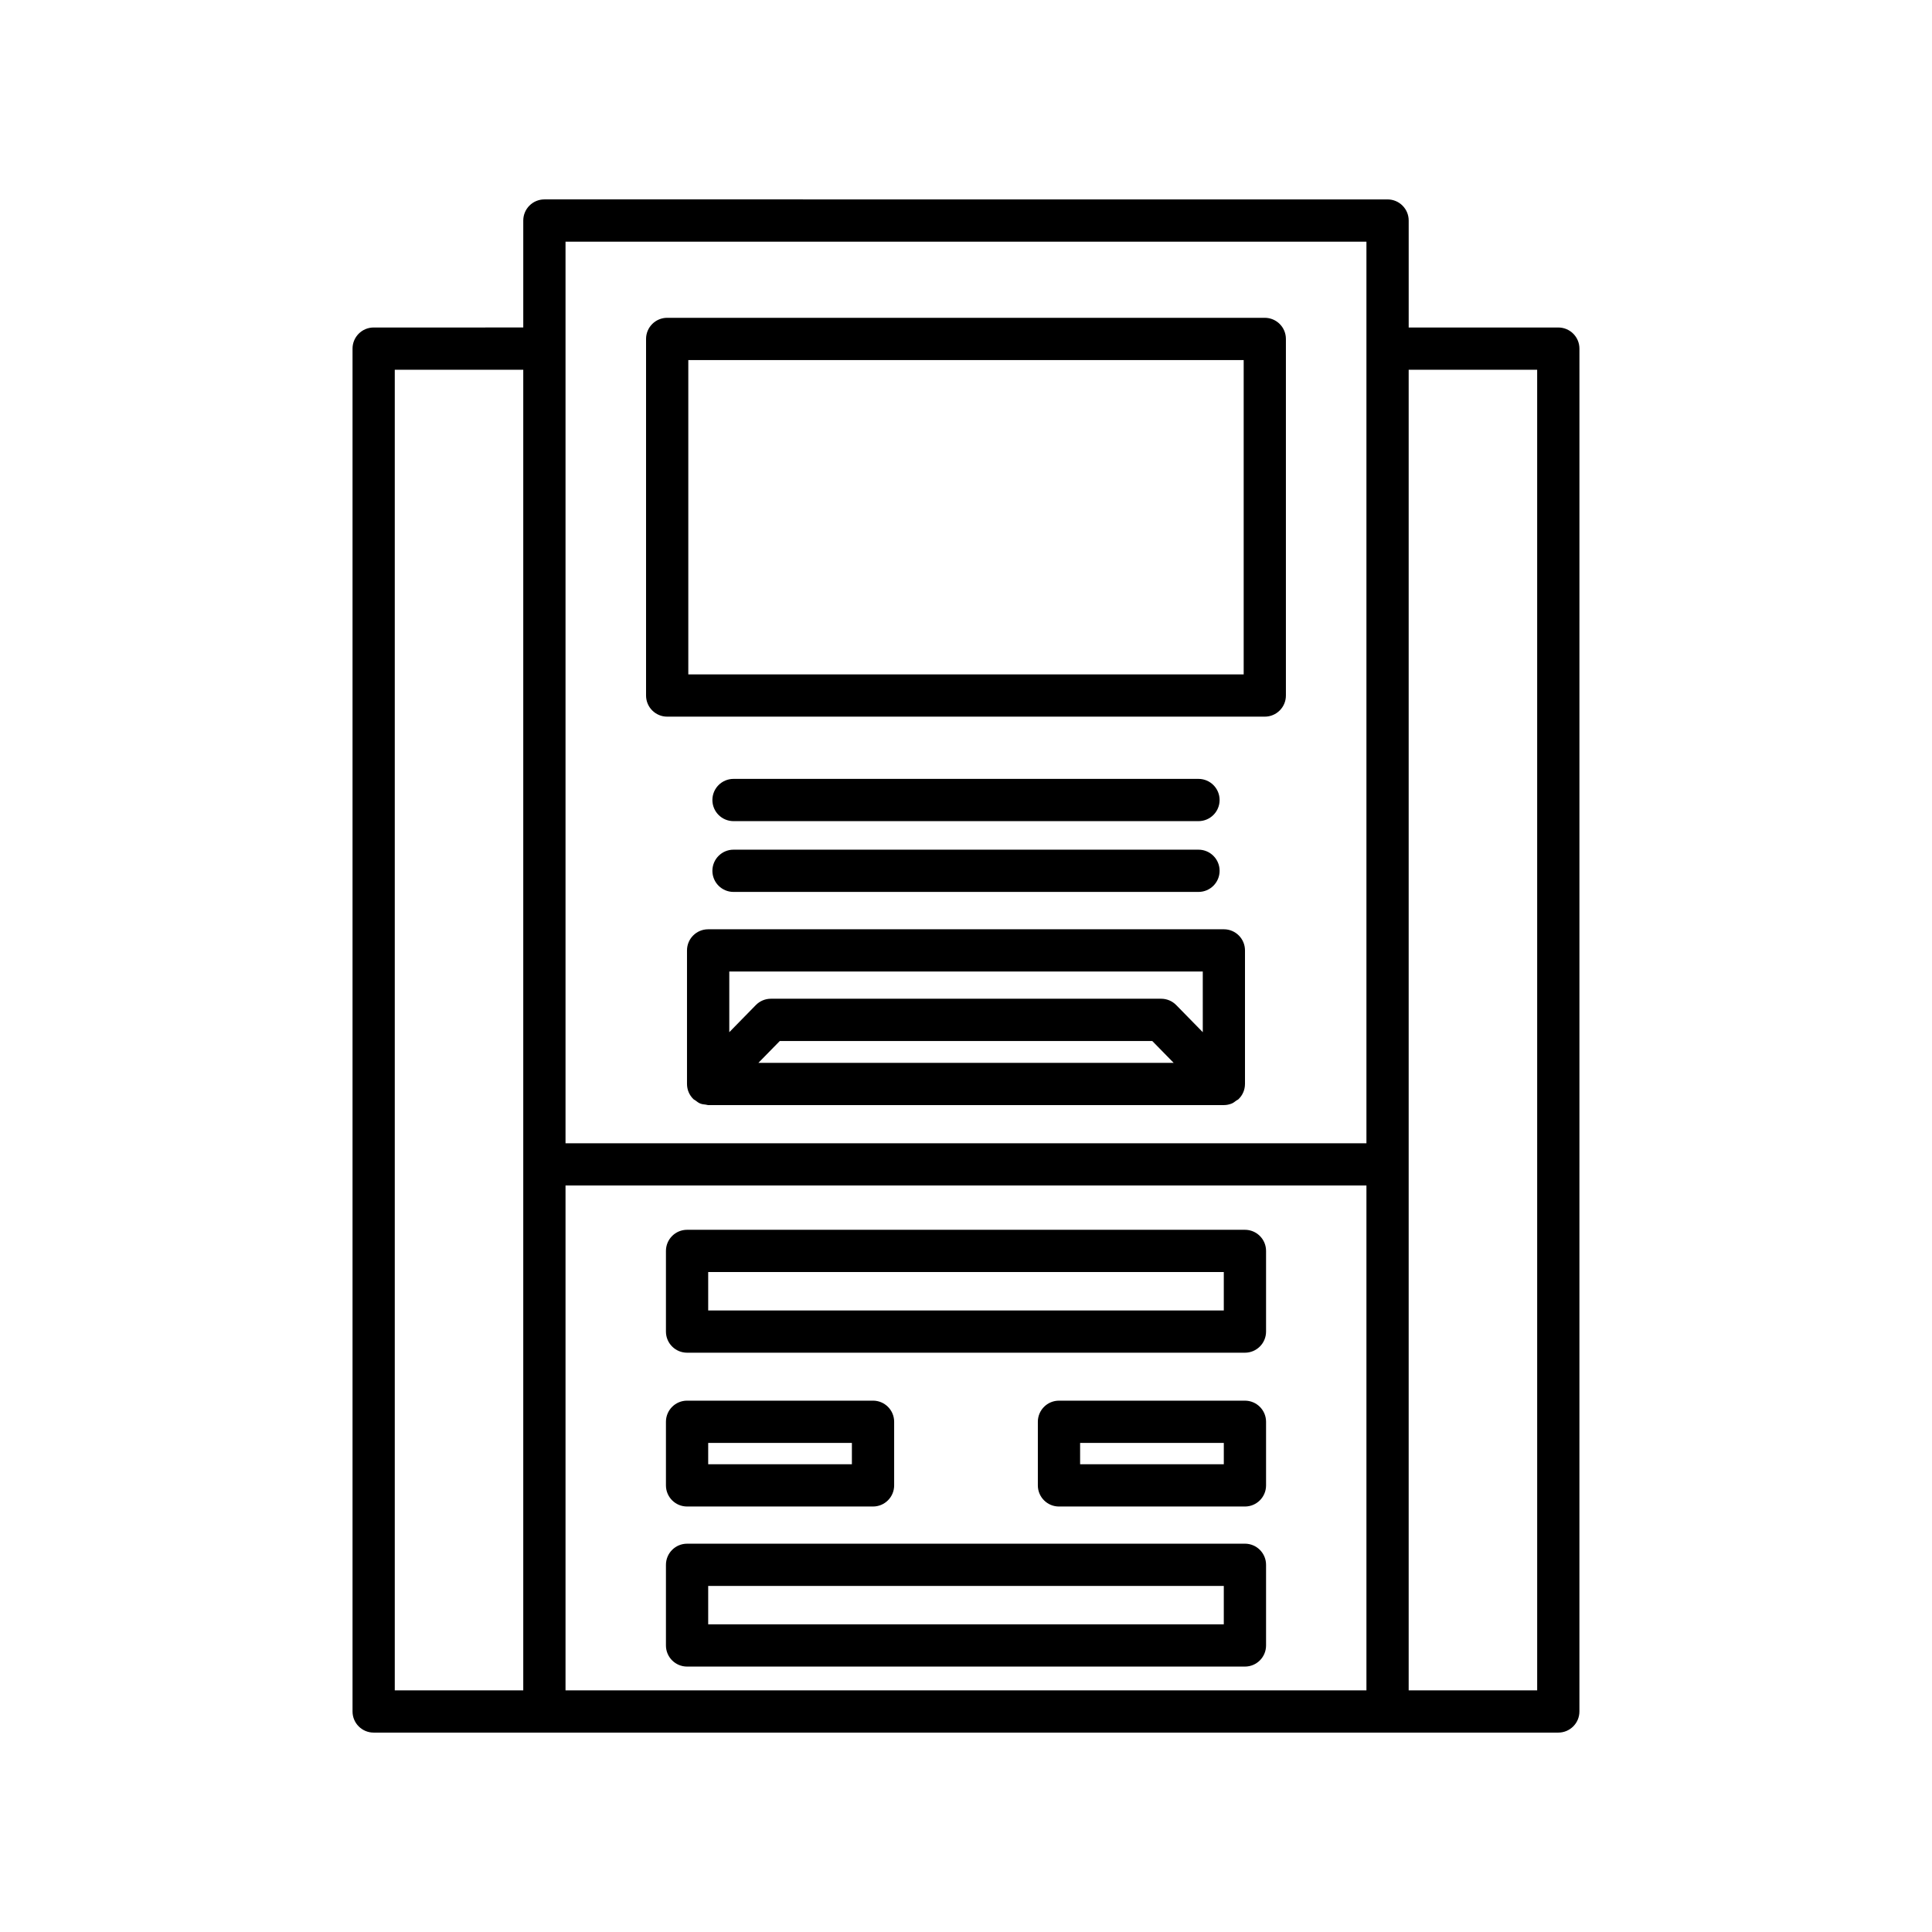
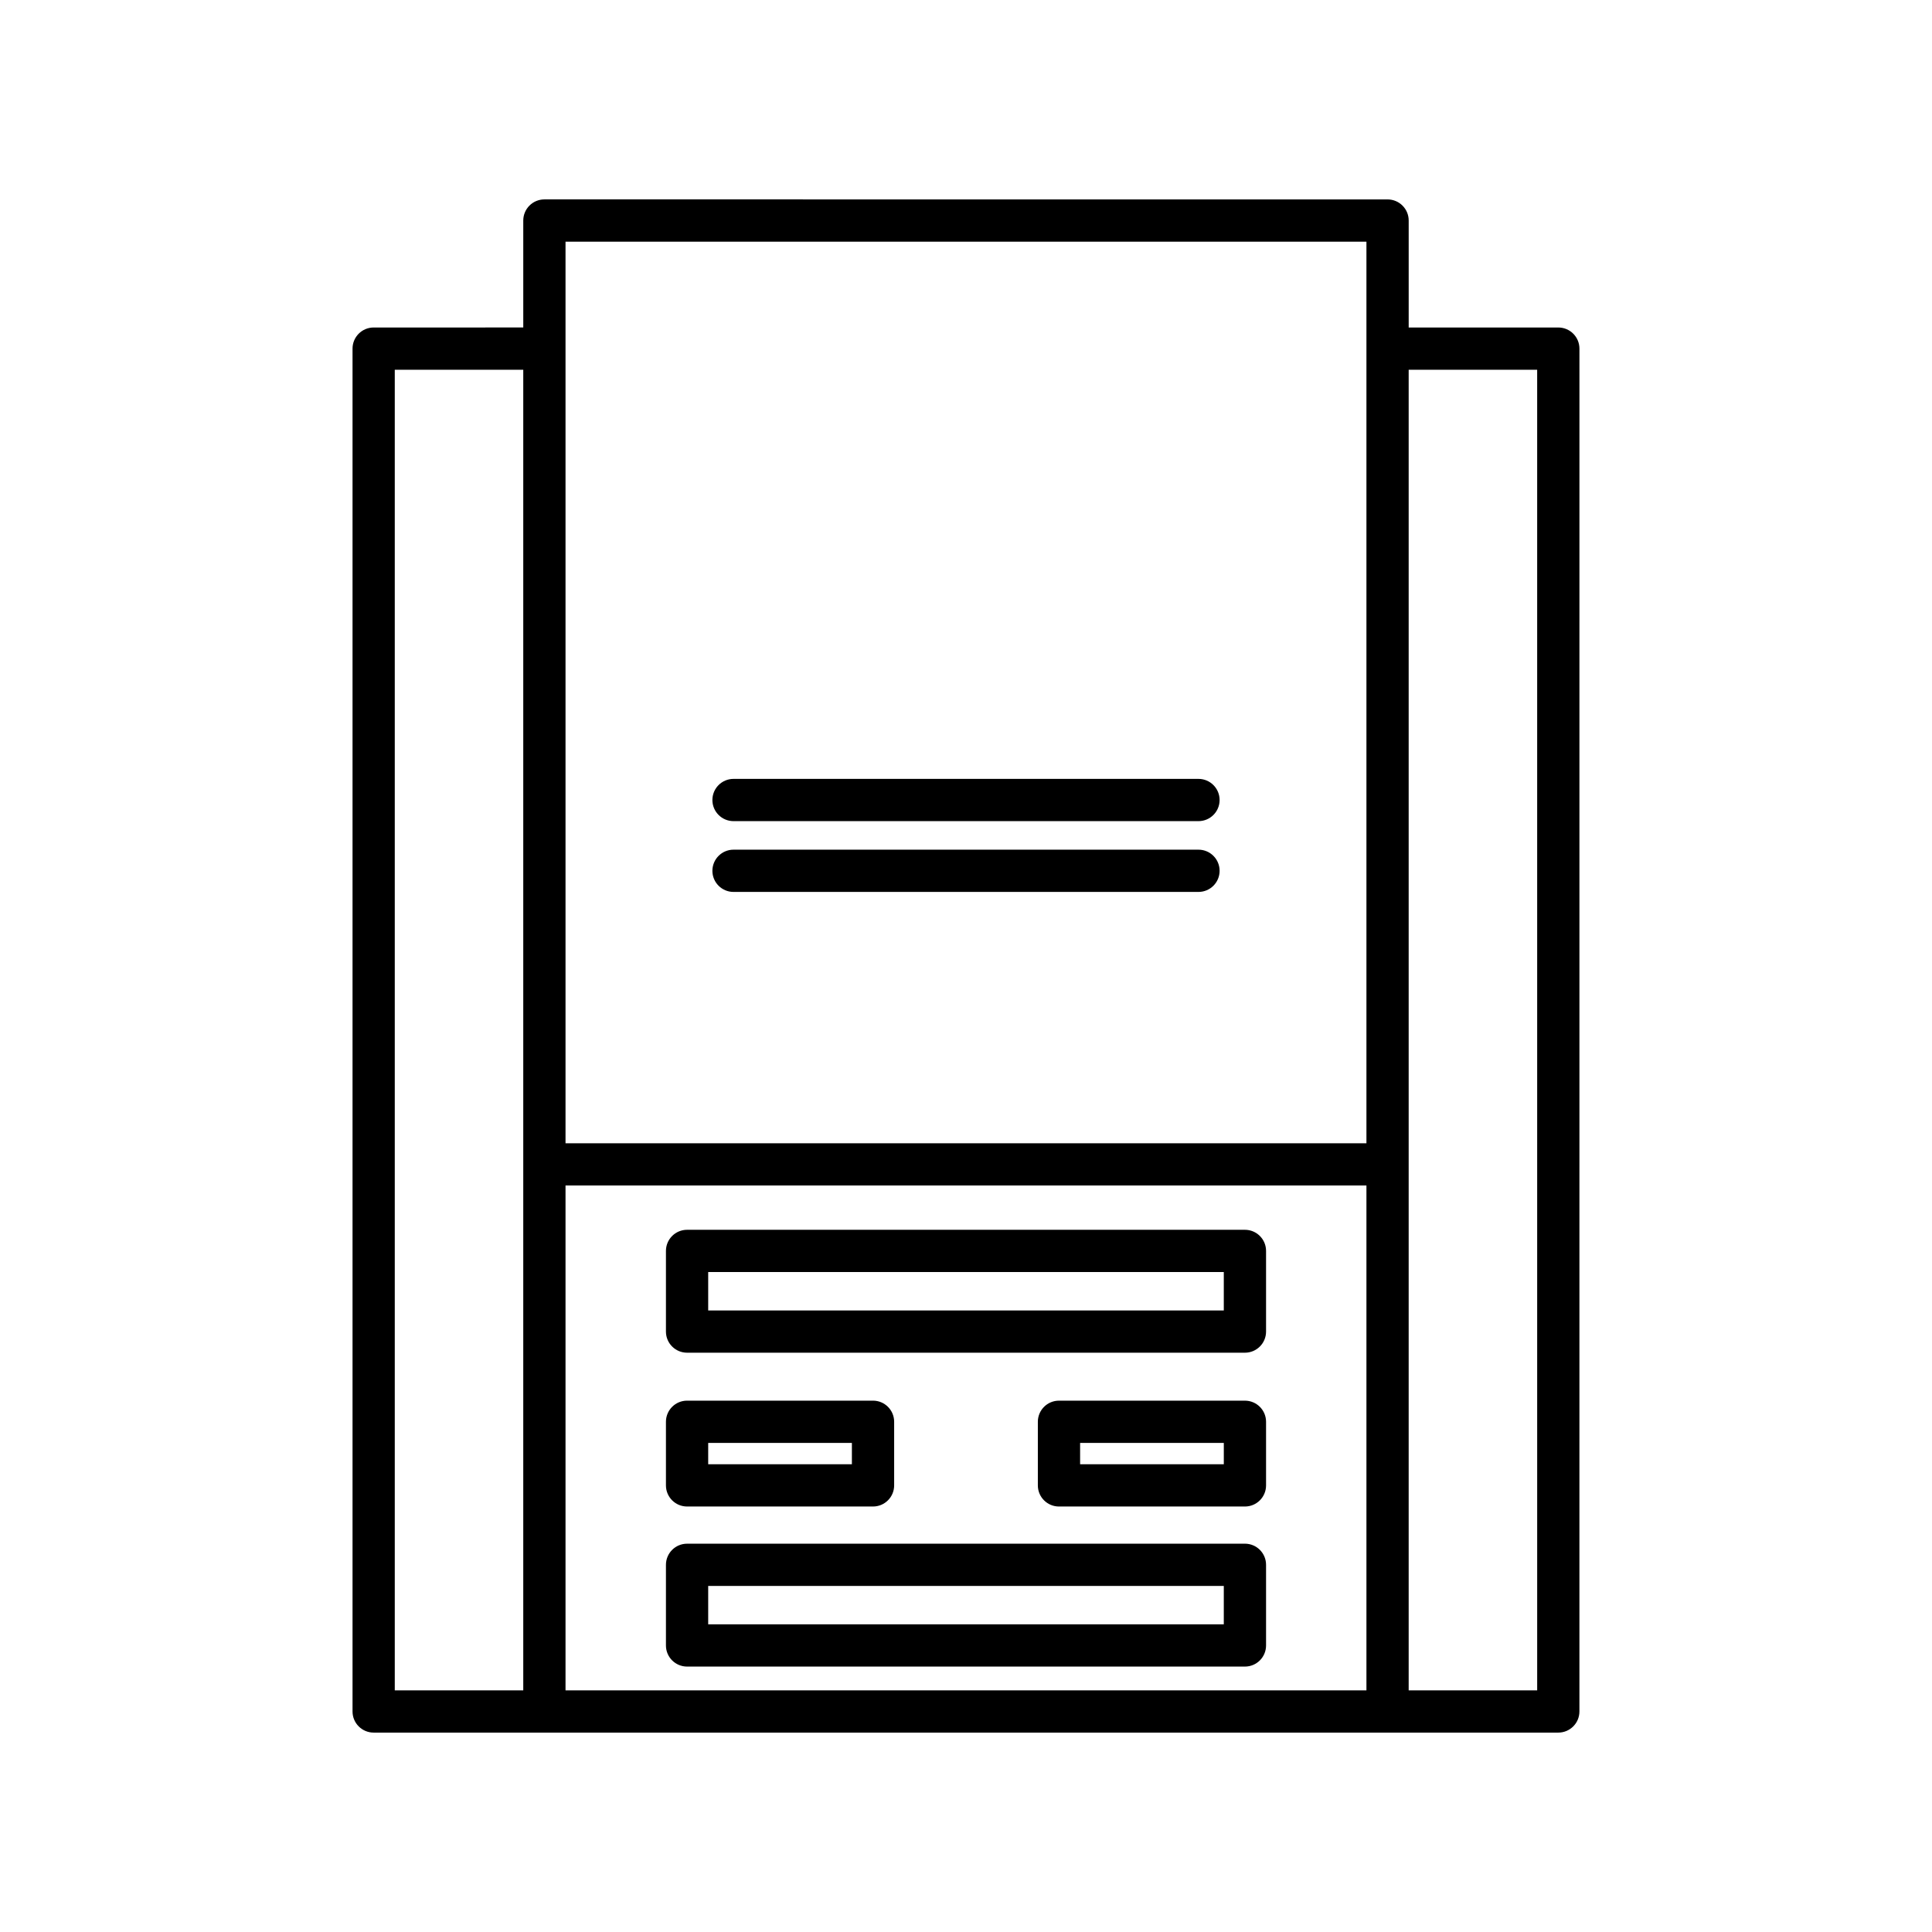
<svg xmlns="http://www.w3.org/2000/svg" fill="#000000" width="800px" height="800px" version="1.1" viewBox="144 144 512 512">
  <g>
    <path d="m556.97 230.79h-39.652v-28.344c0-3.094-2.508-5.598-5.598-5.598l-223.45-0.004c-3.09 0-5.598 2.504-5.598 5.598v28.344l-39.648 0.004c-3.09 0-5.598 2.504-5.598 5.598v361.17c0 3.094 2.508 5.598 5.598 5.598h313.94c3.09 0 5.598-2.504 5.598-5.598l0.004-361.17c0-3.094-2.508-5.598-5.598-5.598zm-274.3 361.17h-34.051v-349.97h34.051zm223.45 0h-212.25v-133.79h212.25zm0-355.57v210.59h-212.25v-238.93h212.25zm45.25 355.57h-34.055v-349.97h34.051z" />
-     <path d="m320.81 333.92h158.37c3.09 0 5.598-2.504 5.598-5.598v-94.5c0-3.094-2.508-5.598-5.598-5.598h-158.37c-3.09 0-5.598 2.504-5.598 5.598v94.496c0 3.098 2.508 5.602 5.598 5.602zm5.598-94.496h147.18v83.301h-147.18z" />
    <path d="m338.39 361.61h123.22c3.09 0 5.598-2.504 5.598-5.598s-2.508-5.598-5.598-5.598h-123.22c-3.09 0-5.598 2.504-5.598 5.598s2.504 5.598 5.598 5.598z" />
    <path d="m338.39 380.37h123.22c3.09 0 5.598-2.504 5.598-5.598s-2.508-5.598-5.598-5.598h-123.22c-3.09 0-5.598 2.504-5.598 5.598s2.504 5.598 5.598 5.598z" />
-     <path d="m468.34 390.27h-136.68c-3.09 0-5.598 2.504-5.598 5.598v35.398c0 0.012 0.004 0.02 0.004 0.027 0.004 0.73 0.145 1.461 0.434 2.144s0.707 1.289 1.223 1.805c0.008 0.008 0.012 0.02 0.02 0.027 0.164 0.16 0.375 0.223 0.551 0.355 0.398 0.309 0.785 0.621 1.258 0.812 0.48 0.195 0.992 0.246 1.5 0.301 0.211 0.023 0.395 0.121 0.609 0.121h136.68c0.727 0 1.445-0.148 2.125-0.43 0.422-0.176 0.762-0.469 1.125-0.734 0.215-0.156 0.465-0.238 0.664-0.434 0.008-0.008 0.012-0.02 0.02-0.027 0.52-0.512 0.938-1.121 1.223-1.805 0.289-0.684 0.43-1.414 0.434-2.144 0-0.012 0.004-0.02 0.004-0.027v-35.391c0-3.094-2.504-5.598-5.598-5.598zm-123.36 35.398 5.672-5.793h98.711l5.672 5.793zm117.77-8.125-7.031-7.184c-1.055-1.078-2.496-1.684-4-1.684h-103.42c-1.508 0-2.945 0.605-4 1.684l-7.031 7.184v-16.078h125.48z" />
    <path d="m326.08 502.48h147.84c3.09 0 5.598-2.504 5.598-5.598v-21.375c0-3.094-2.508-5.598-5.598-5.598h-147.84c-3.09 0-5.598 2.504-5.598 5.598v21.375c0 3.094 2.508 5.598 5.598 5.598zm5.598-21.375h136.64v10.18h-136.64z" />
    <path d="m473.92 515.19h-49.281c-3.09 0-5.598 2.504-5.598 5.598v16.855c0 3.094 2.508 5.598 5.598 5.598h49.281c3.09 0 5.598-2.504 5.598-5.598v-16.855c0-3.094-2.504-5.598-5.598-5.598zm-5.598 16.855h-38.082v-5.656h38.082z" />
    <path d="m326.08 543.24h49.281c3.09 0 5.598-2.504 5.598-5.598v-16.855c0-3.094-2.508-5.598-5.598-5.598h-49.281c-3.09 0-5.598 2.504-5.598 5.598v16.855c0 3.094 2.508 5.598 5.598 5.598zm5.598-16.855h38.082v5.656h-38.082z" />
    <path d="m326.08 585.66h147.84c3.09 0 5.598-2.504 5.598-5.598v-21.371c0-3.094-2.508-5.598-5.598-5.598l-147.84 0.004c-3.09 0-5.598 2.504-5.598 5.598v21.371c0 3.09 2.508 5.594 5.598 5.594zm5.598-21.367h136.64v10.172h-136.64z" />
  </g>
</svg>